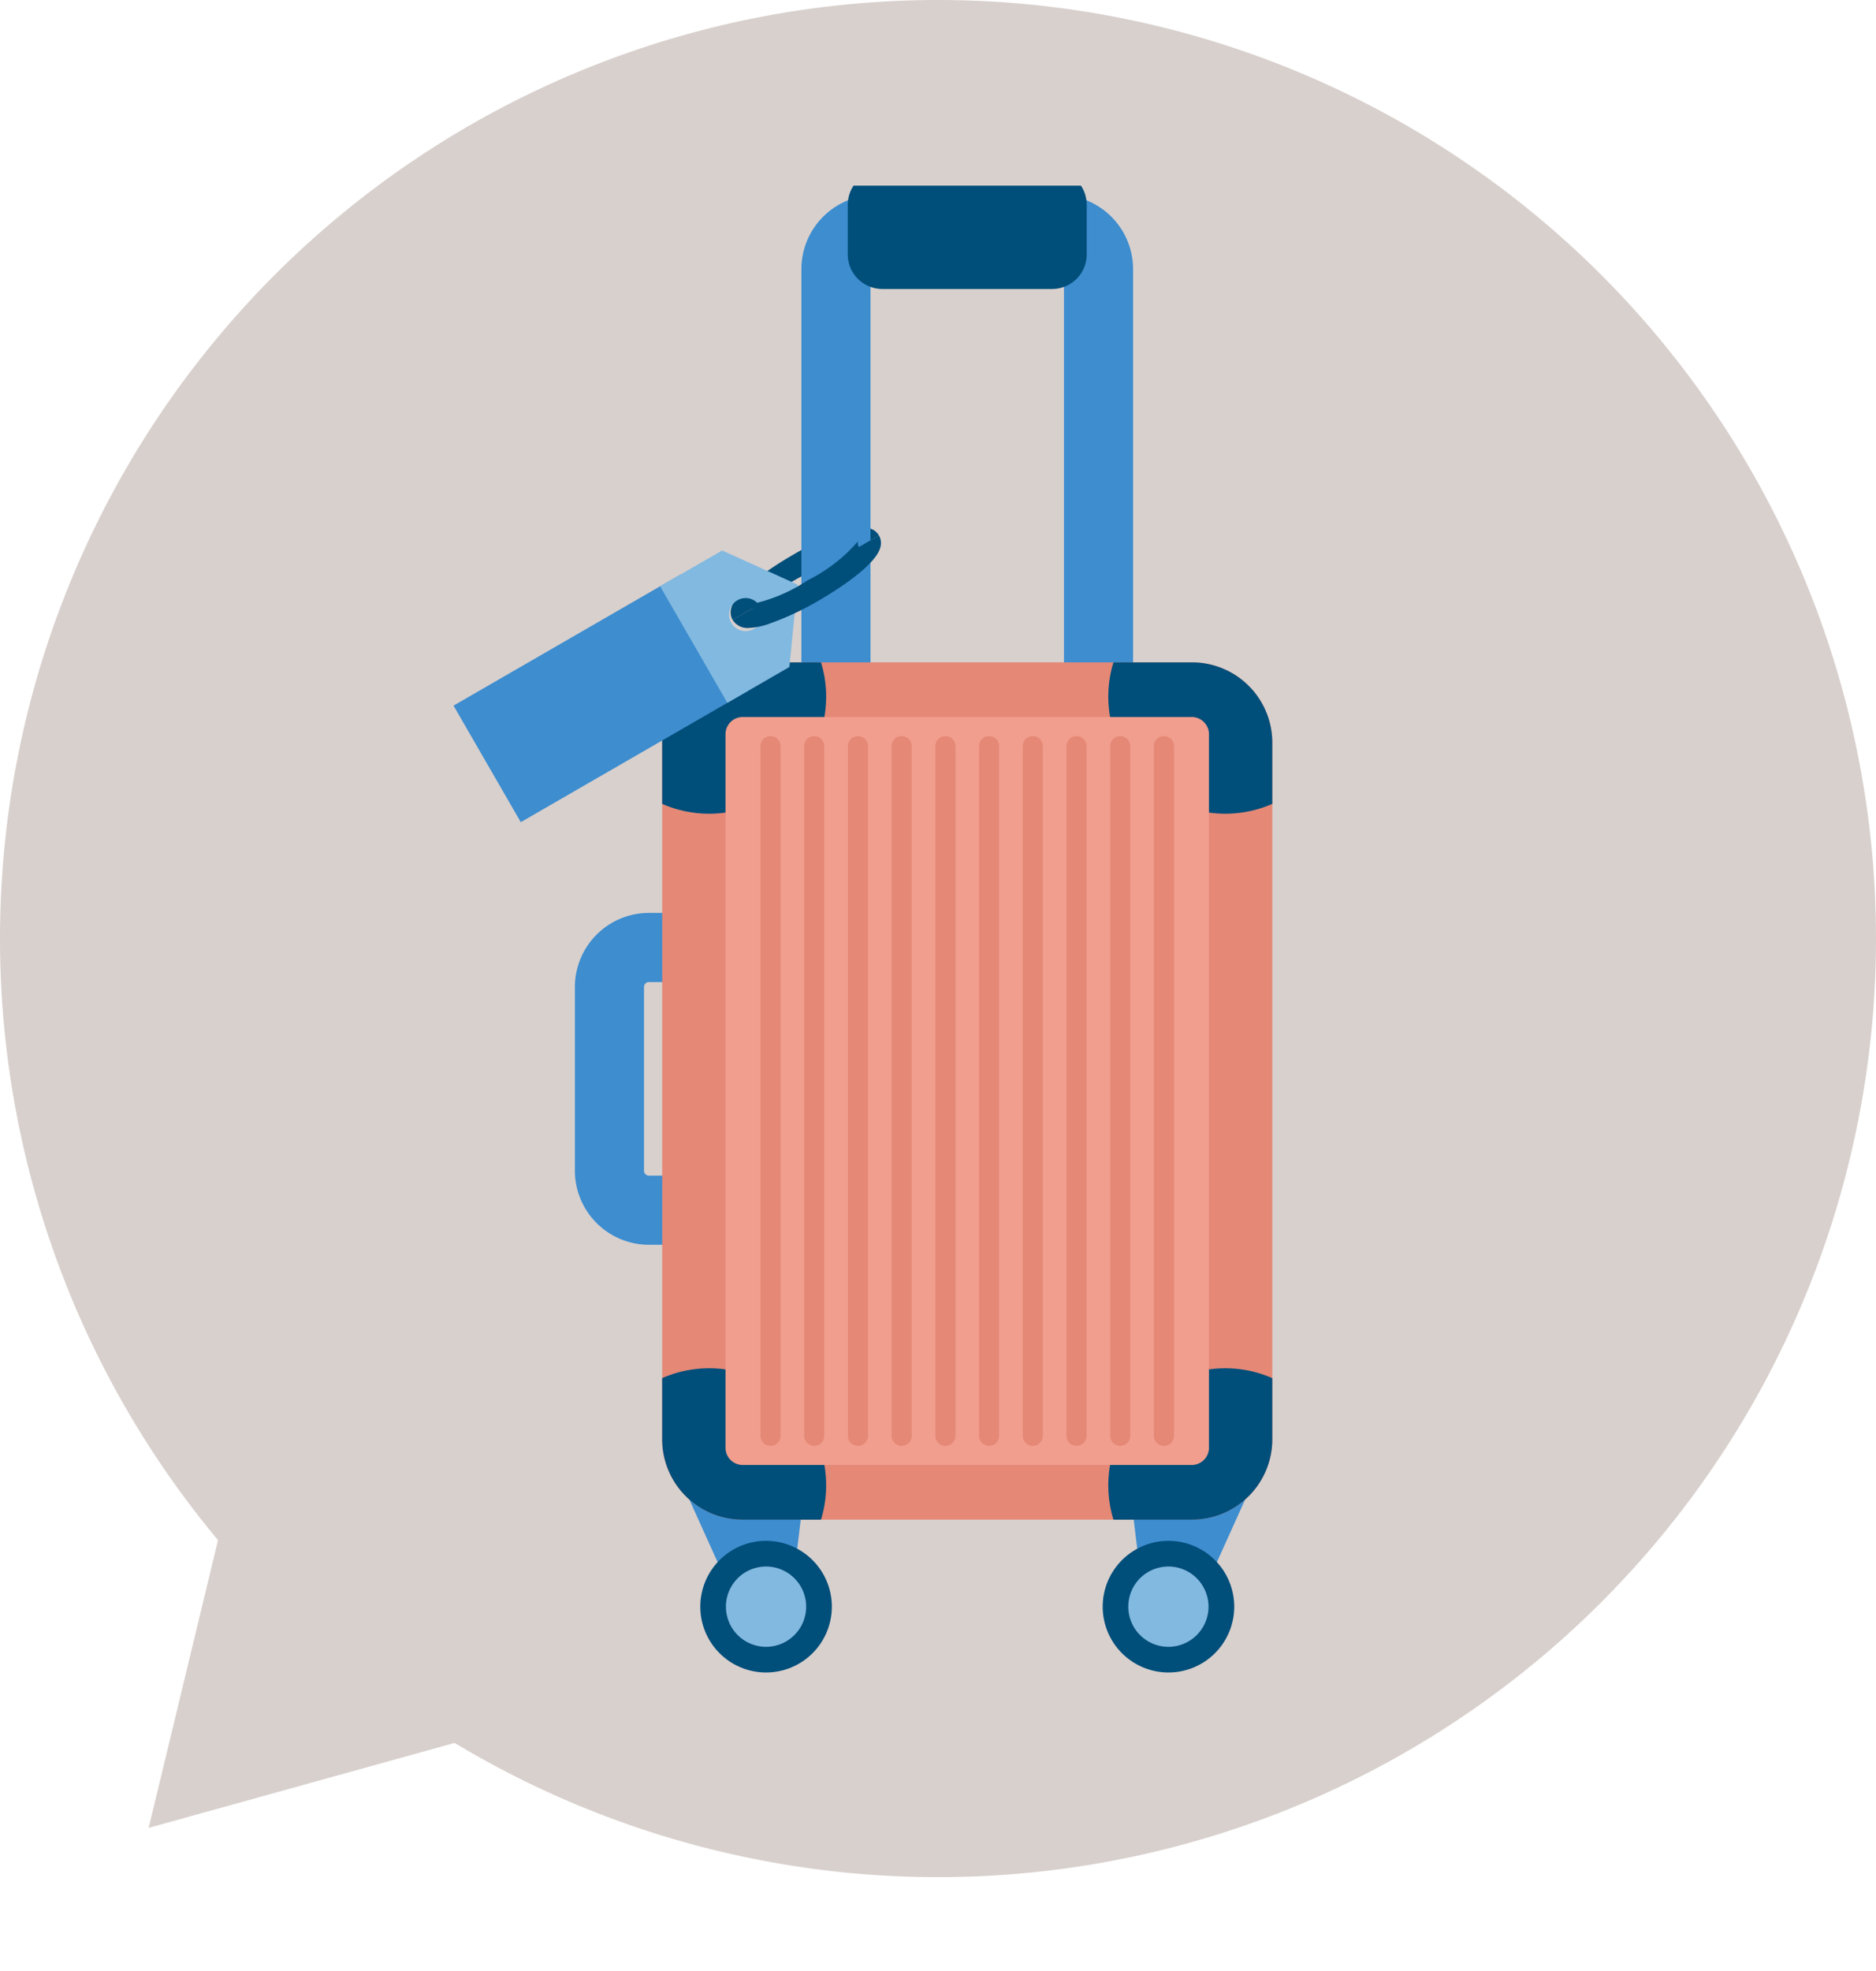
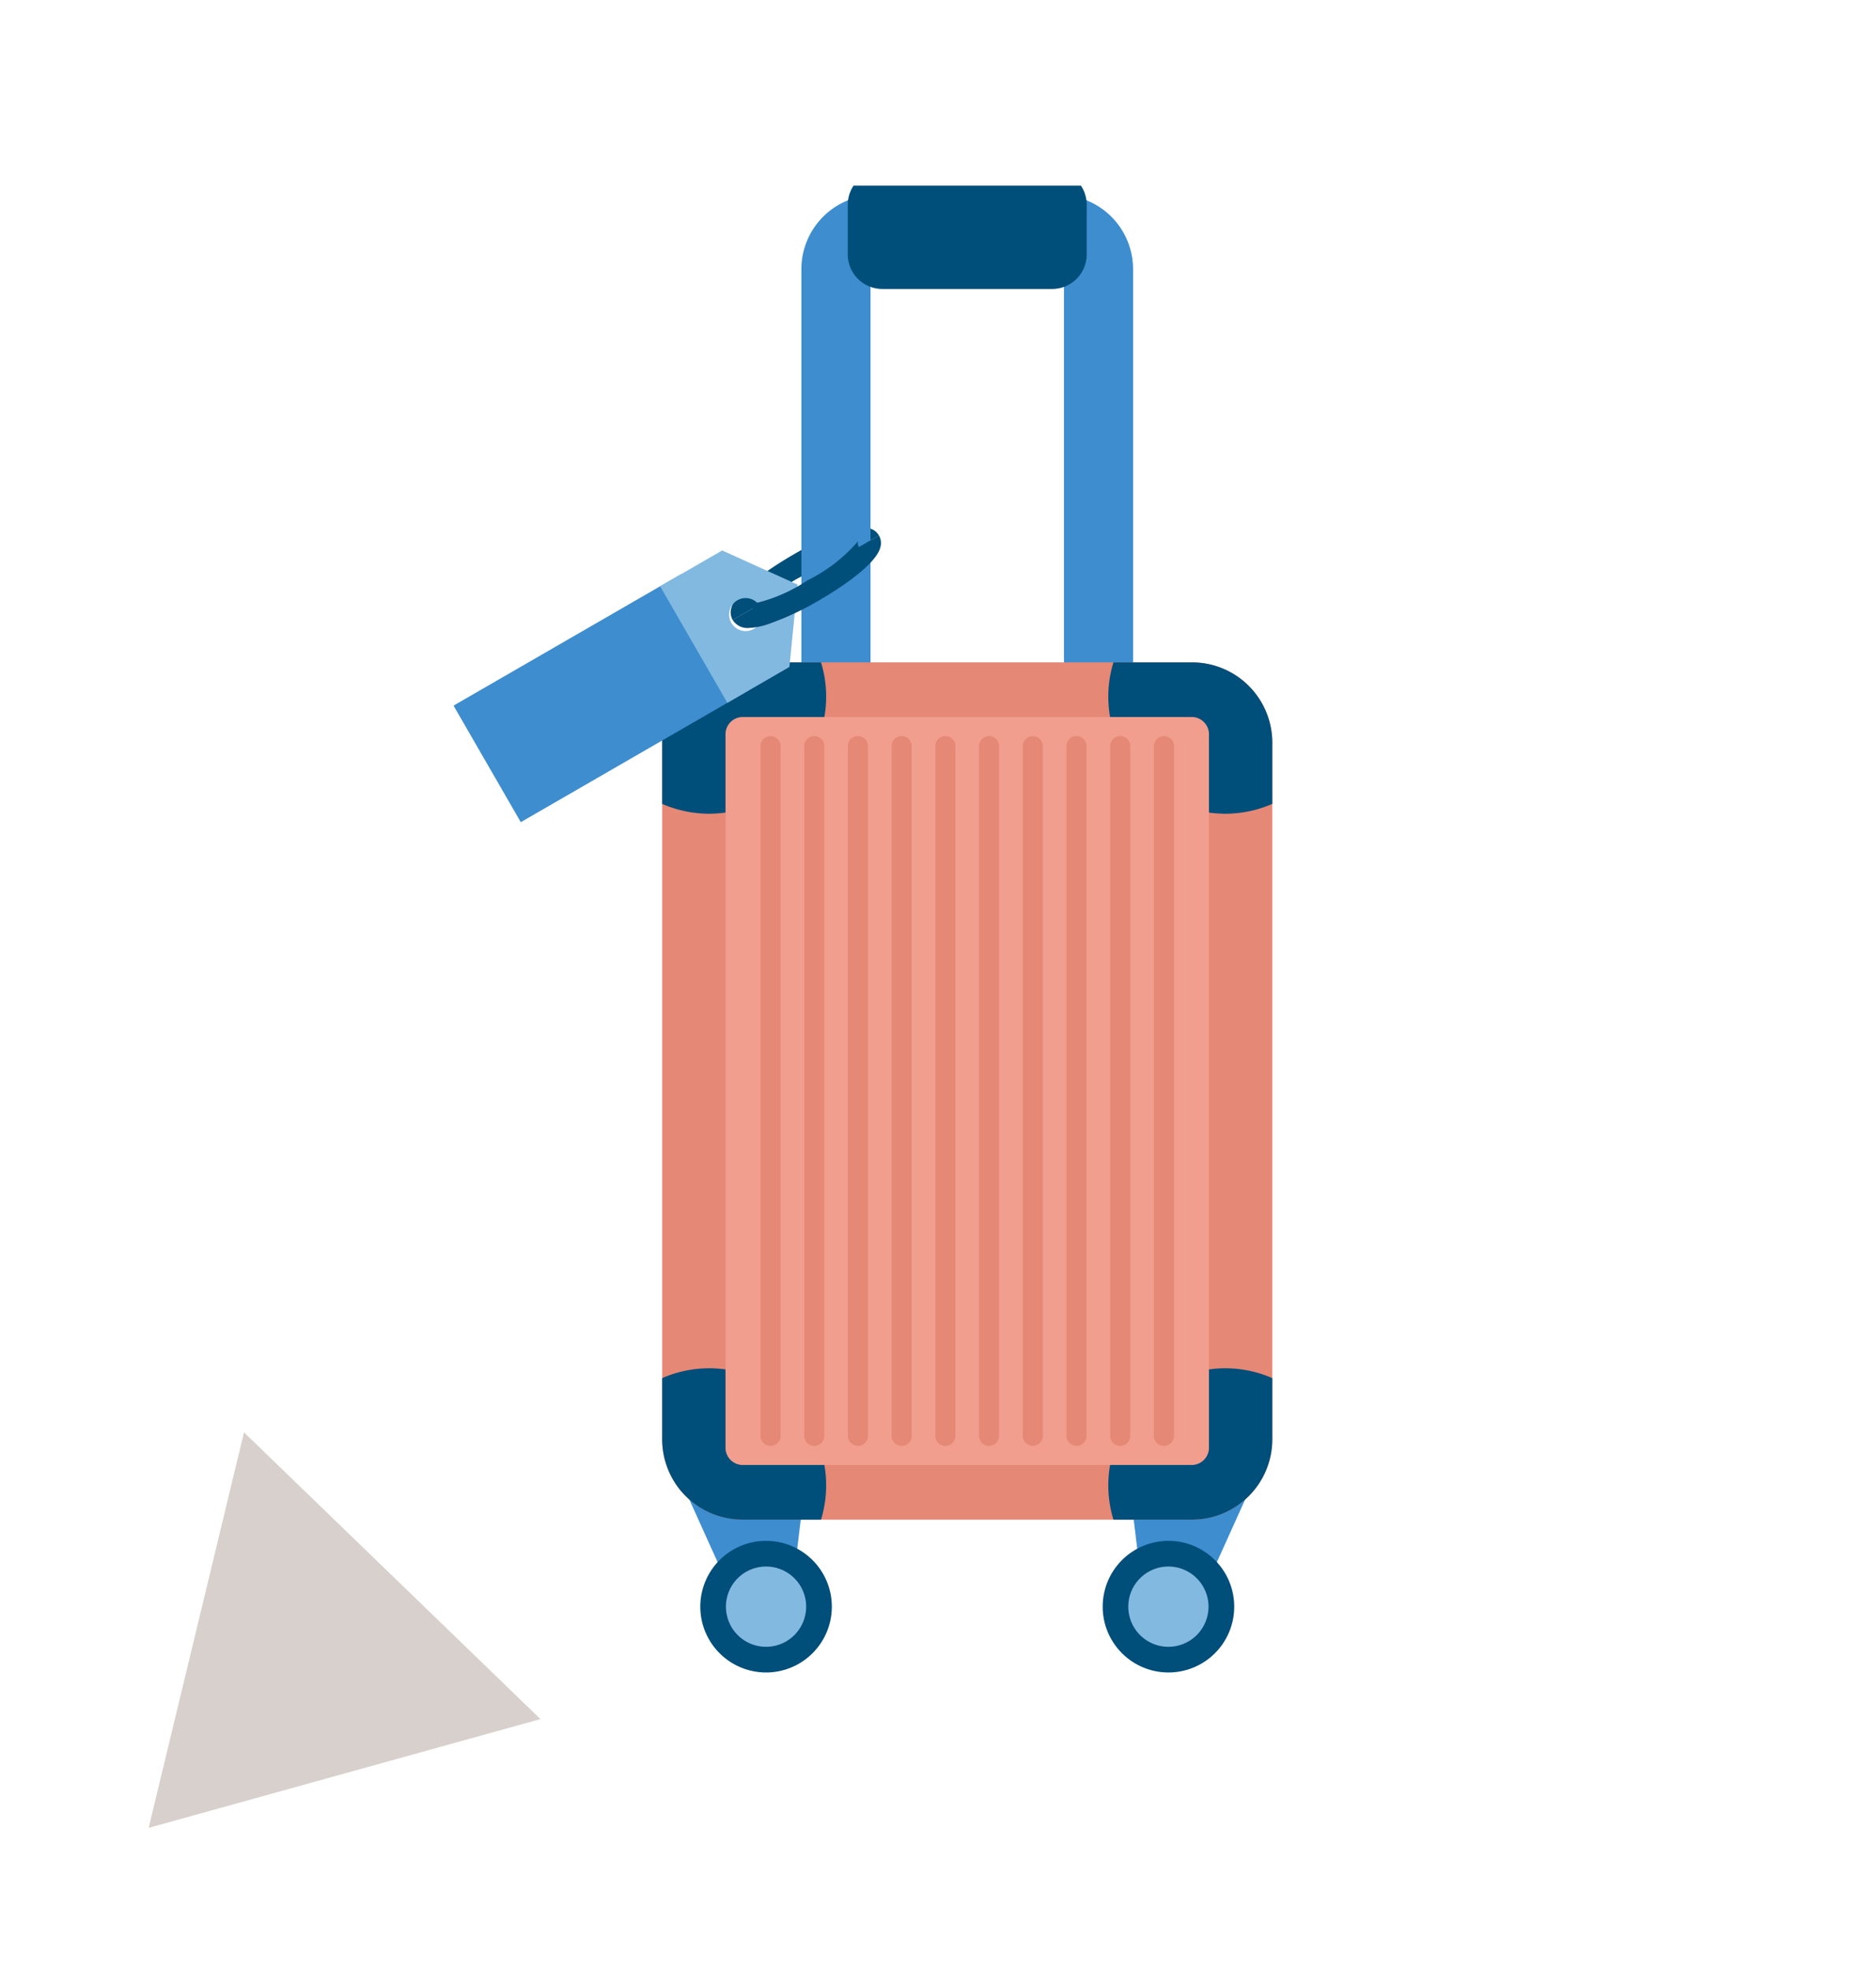
<svg xmlns="http://www.w3.org/2000/svg" width="91" height="95.561" viewBox="0 0 91 95.561">
  <defs>
    <clipPath id="a">
      <rect width="39.715" height="72.077" fill="none" />
    </clipPath>
  </defs>
  <g transform="translate(-798 -1980)">
-     <path d="M45.5,0A45.5,45.5,0,1,1,0,45.5,45.5,45.5,0,0,1,45.5,0Z" transform="translate(798 1980)" fill="#d8d0cd" />
+     <path d="M45.5,0Z" transform="translate(798 1980)" fill="#d8d0cd" />
    <g transform="translate(820 1989.001)">
      <g transform="translate(0 0)" clip-path="url(#a)">
        <path d="M24.843,34.882a.749.749,0,0,1-.067-.583c.249-.932,2.342-2.2,2.977-2.568a13.862,13.862,0,0,1,2.37-1.115c.43-.145,1.436-.483,1.813.17l-.971.561a.355.355,0,0,0,.221.176,7.754,7.754,0,0,0-2.872,1.18,7.749,7.749,0,0,0-2.458,1.9.356.356,0,0,0-.042-.281Z" transform="translate(-11.302 -13.827)" fill="#004e7a" />
-         <path d="M19.509,81.148H15.58a3.594,3.594,0,0,1-3.59-3.59V68.65a3.594,3.594,0,0,1,3.59-3.59h3.929a1.676,1.676,0,0,1,0,3.352H15.58a.238.238,0,0,0-.238.238v8.908a.238.238,0,0,0,.238.238h3.929a1.676,1.676,0,1,1,0,3.352Z" transform="translate(-6.103 -29.805)" fill="#3d8dcf" />
        <path d="M46.257,28.168a1.676,1.676,0,0,1-1.676-1.676V5.761a.238.238,0,0,0-.238-.238H35.435a.238.238,0,0,0-.238.238V26.492a1.676,1.676,0,1,1-3.352,0V5.761a3.594,3.594,0,0,1,3.59-3.59h8.908a3.594,3.594,0,0,1,3.59,3.59V26.492A1.676,1.676,0,0,1,46.257,28.168Z" transform="translate(-14.971 -1.718)" fill="#3d8dcf" />
        <path d="M18.289,109.821l3.847,8.522h2.315l.749-6.2s-3.519,1.258-6.912-2.324" transform="translate(-8.168 -49.047)" fill="#3d8dcf" />
        <path d="M28.011,121.907a3.19,3.19,0,1,1-3.19-3.19,3.19,3.19,0,0,1,3.19,3.19" transform="translate(-9.661 -53.02)" fill="#004e7a" />
        <path d="M27.769,122.911a1.946,1.946,0,1,1-1.946-1.946,1.946,1.946,0,0,1,1.946,1.946" transform="translate(-10.664 -54.024)" fill="#82b9e0" />
        <path d="M66.189,109.821l-3.847,8.522H60.026l-.749-6.2s3.519,1.258,6.912-2.324" transform="translate(-26.473 -49.047)" fill="#3d8dcf" />
        <path d="M22.182,83.317H43.99a3.893,3.893,0,0,0,3.894-3.893V45.653a3.894,3.894,0,0,0-3.894-3.894H22.182a3.893,3.893,0,0,0-3.893,3.894V79.424a3.893,3.893,0,0,0,3.893,3.893" transform="translate(-8.168 -18.65)" fill="#e58876" />
        <path d="M65.348,45.653v2.966a5.675,5.675,0,0,1-7.705-6.859h3.812a3.893,3.893,0,0,1,3.893,3.893" transform="translate(-25.633 -18.65)" fill="#004e7a" />
        <path d="M18.289,45.653v2.966a5.675,5.675,0,0,0,7.705-6.859H22.182a3.893,3.893,0,0,0-3.893,3.893" transform="translate(-8.168 -18.65)" fill="#004e7a" />
        <path d="M65.348,107.041v-2.966a5.675,5.675,0,0,0-7.705,6.859h3.812a3.893,3.893,0,0,0,3.893-3.893" transform="translate(-25.633 -46.267)" fill="#004e7a" />
        <path d="M18.289,107.041v-2.966a5.675,5.675,0,0,1,7.705,6.859H22.182a3.893,3.893,0,0,1-3.893-3.893" transform="translate(-8.168 -46.267)" fill="#004e7a" />
        <path d="M24.676,82.806H46.454a.837.837,0,0,0,.837-.837V47.383a.837.837,0,0,0-.837-.837H24.676a.837.837,0,0,0-.837.837V81.97a.837.837,0,0,0,.837.837" transform="translate(-10.647 -20.788)" fill="#f19e8e" />
        <path d="M56.9,121.907a3.19,3.19,0,1,0,3.19-3.19,3.19,3.19,0,0,0-3.19,3.19" transform="translate(-25.411 -53.02)" fill="#004e7a" />
        <path d="M59.145,122.911a1.946,1.946,0,1,0,1.946-1.946,1.946,1.946,0,0,0-1.946,1.946" transform="translate(-26.415 -54.024)" fill="#82b9e0" />
        <path d="M0,33.92a.486.486,0,0,1-.486-.486V0A.486.486,0,0,1,0-.486.486.486,0,0,1,.486,0V33.434A.486.486,0,0,1,0,33.92Z" transform="translate(34.46 27.171)" fill="#e58876" />
        <path d="M0,33.92a.486.486,0,0,1-.486-.486V0A.486.486,0,0,1,0-.486.486.486,0,0,1,.486,0V33.434A.486.486,0,0,1,0,33.92Z" transform="translate(32.34 27.171)" fill="#e58876" />
        <path d="M0,33.92a.486.486,0,0,1-.486-.486V0A.486.486,0,0,1,0-.486.486.486,0,0,1,.486,0V33.434A.486.486,0,0,1,0,33.92Z" transform="translate(30.219 27.171)" fill="#e58876" />
        <path d="M0,33.92a.486.486,0,0,1-.486-.486V0A.486.486,0,0,1,0-.486.486.486,0,0,1,.486,0V33.434A.486.486,0,0,1,0,33.92Z" transform="translate(28.099 27.171)" fill="#e58876" />
        <path d="M0,33.92a.486.486,0,0,1-.486-.486V0A.486.486,0,0,1,0-.486.486.486,0,0,1,.486,0V33.434A.486.486,0,0,1,0,33.92Z" transform="translate(25.978 27.171)" fill="#e58876" />
        <path d="M0,33.92a.486.486,0,0,1-.486-.486V0A.486.486,0,0,1,0-.486.486.486,0,0,1,.486,0V33.434A.486.486,0,0,1,0,33.92Z" transform="translate(23.858 27.171)" fill="#e58876" />
        <path d="M0,33.92a.486.486,0,0,1-.486-.486V0A.486.486,0,0,1,0-.486.486.486,0,0,1,.486,0V33.434A.486.486,0,0,1,0,33.92Z" transform="translate(21.737 27.171)" fill="#e58876" />
        <path d="M0,33.92a.486.486,0,0,1-.486-.486V0A.486.486,0,0,1,0-.486.486.486,0,0,1,.486,0V33.434A.486.486,0,0,1,0,33.92Z" transform="translate(19.617 27.171)" fill="#e58876" />
        <path d="M0,33.92a.486.486,0,0,1-.486-.486V0A.486.486,0,0,1,0-.486.486.486,0,0,1,.486,0V33.434A.486.486,0,0,1,0,33.92Z" transform="translate(17.496 27.171)" fill="#e58876" />
        <path d="M0,33.92a.486.486,0,0,1-.486-.486V0A.486.486,0,0,1,0-.486.486.486,0,0,1,.486,0V33.434A.486.486,0,0,1,0,33.92Z" transform="translate(15.376 27.171)" fill="#e58876" />
        <rect width="8.239" height="2.404" transform="translate(20.799 0.927)" fill="#004e7a" />
        <path d="M0-1.676H8.239A1.676,1.676,0,0,1,9.915,0V2.4A1.676,1.676,0,0,1,8.239,4.08H0A1.676,1.676,0,0,1-1.676,2.4V0A1.676,1.676,0,0,1,0-1.676Z" transform="translate(20.799 0.927)" fill="#004e7a" />
        <rect width="12.75" height="6.524" transform="translate(0 25.206) rotate(-29.999)" fill="#3d8dcf" />
        <path d="M18.106,33.692l3.262,5.65,3.01-1.738.395-3.994-3.656-1.655Zm3.456,1.771a.8.8,0,1,1,1.093.293.8.8,0,0,1-1.093-.293" transform="translate(-8.086 -14.271)" fill="#82b9e0" />
        <path d="M25.643,35.354a.837.837,0,0,1-.783-.388l.972-.561a.355.355,0,0,0-.221-.176,7.749,7.749,0,0,0,2.872-1.179,7.749,7.749,0,0,0,2.458-1.9.356.356,0,0,0,.042.281l.971-.562a.749.749,0,0,1,.067.583c-.249.932-2.342,2.2-2.977,2.568a13.856,13.856,0,0,1-2.37,1.115A3.4,3.4,0,0,1,25.643,35.354Z" transform="translate(-11.319 -13.913)" fill="#004e7a" />
      </g>
    </g>
    <path d="M10,0,20,17H0Z" transform="matrix(-0.719, -0.695, 0.695, -0.719, 812.401, 2075.561)" fill="#d8d0cd" />
  </g>
</svg>